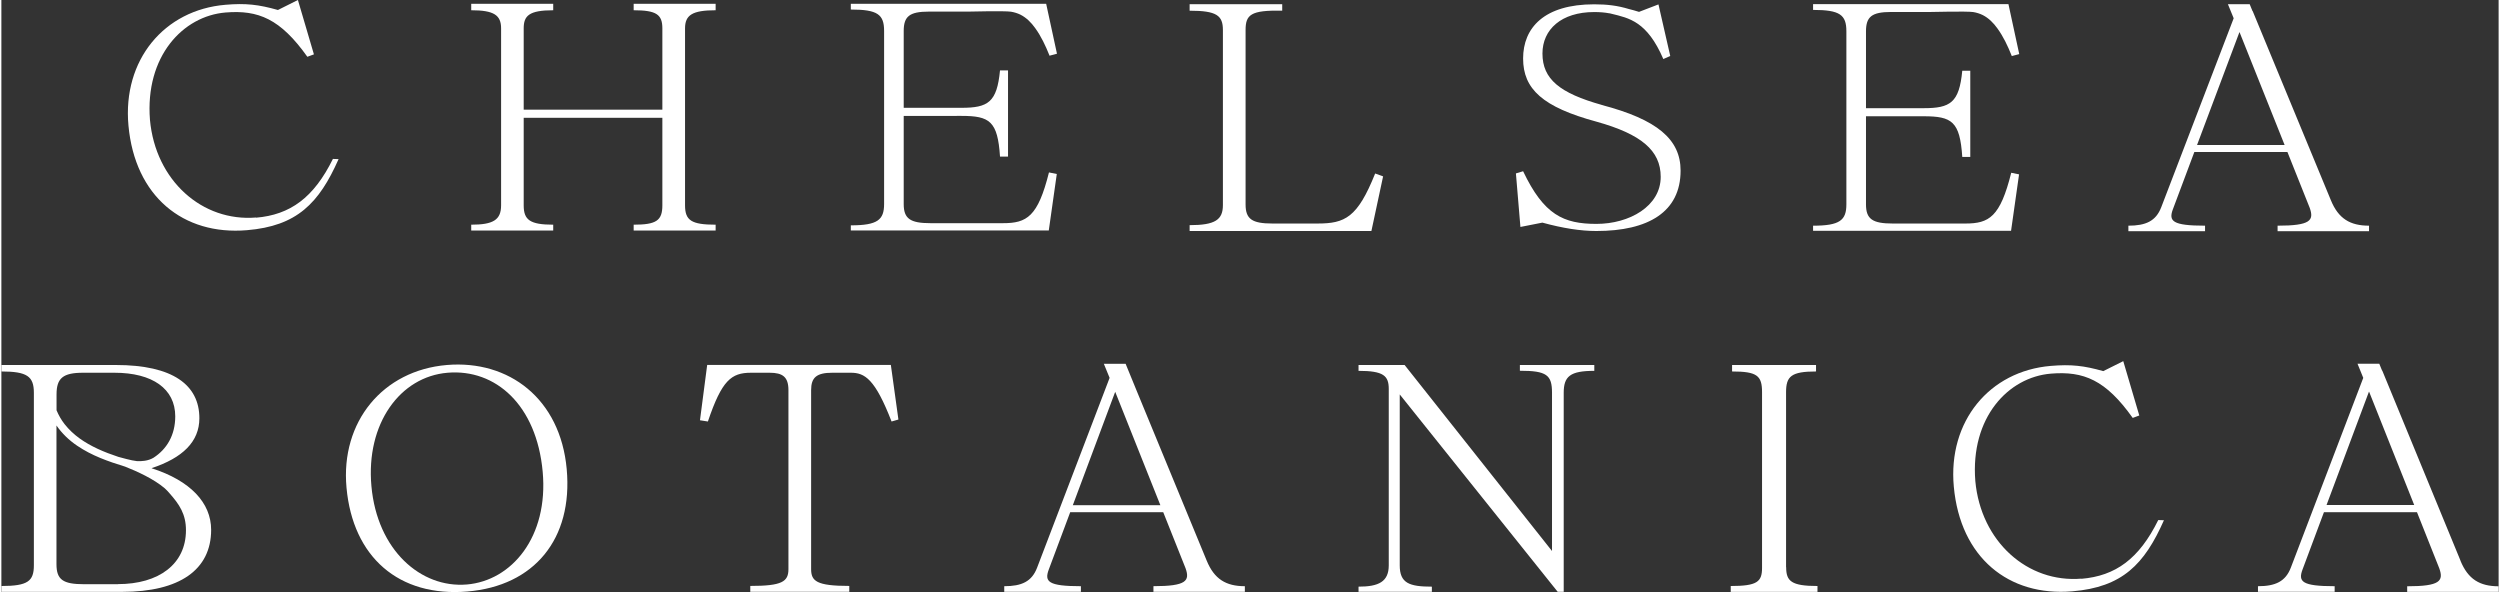
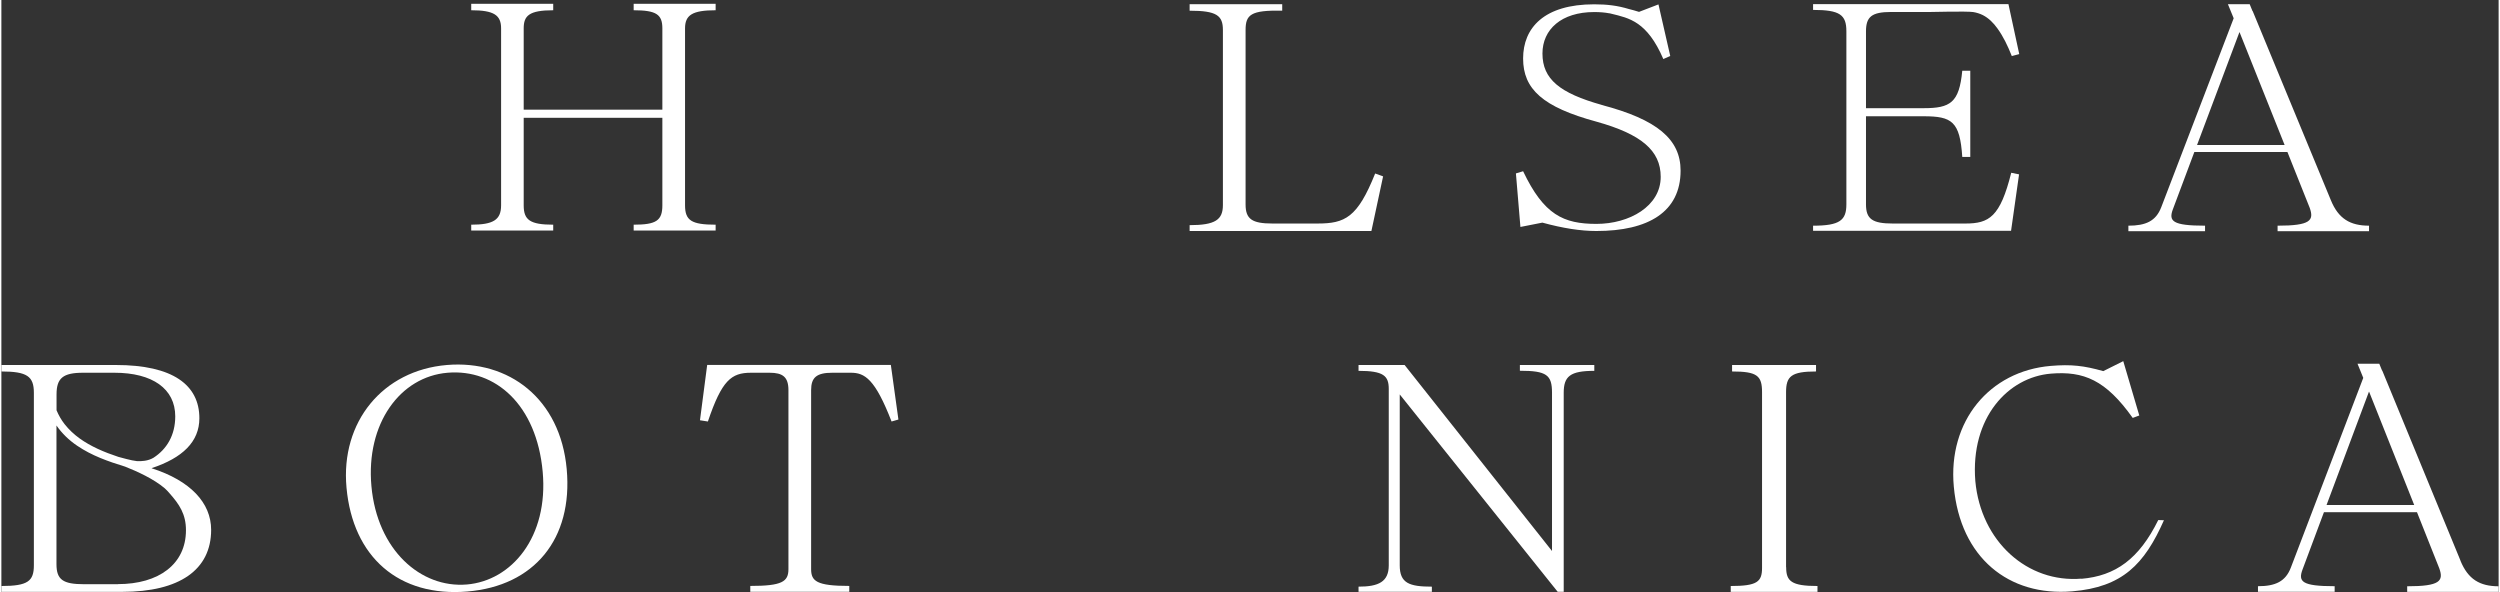
<svg xmlns="http://www.w3.org/2000/svg" xml:space="preserve" width="1233px" height="292px" version="1.1" style="shape-rendering:geometricPrecision; text-rendering:geometricPrecision; image-rendering:optimizeQuality; fill-rule:evenodd; clip-rule:evenodd" viewBox="0 0 1280.77 303.65">
  <rect x="0" y="0" width="1280.77" height="303.65" fill="#333333" stroke="none" />
  <defs>
    <style type="text/css">
   
    .fil0 {fill:white}
   
  </style>
  </defs>
  <g id="Layer_x0020_1">
    <g id="_2074291574848">
      <path class="fil0" d="M1034.91 89.44l-4.11 -0.83c-5.68,22.71 -11.35,26.03 -23.54,26.03l-37.24 0c-10.39,0 -13.71,-2.3 -13.71,-9.78l0 -45.23 29.58 0c14.49,0 18.6,2.63 19.8,20.86l4.11 0 0 -44.21 -4.11 0c-1.57,16.38 -6.09,19.2 -19.8,19.2l-29.58 0 0 -39.42c0,-7.48 2.95,-9.92 12.92,-9.92l20.31 0c0,0 18.46,-0.46 21.78,0.04 1.71,0.28 3.32,0.79 4.85,1.53 3.09,1.57 5.54,4.06 7.52,6.83 3.09,4.24 5.36,9.09 7.29,13.94l0.1 0.27 3.83 -1.01c0,0 -4.8,-22.2 -5.54,-25.62l-100.2 0 0 2.96c13.71,0 17.08,2.49 17.08,10.93l0 88.8c0,8.13 -3.33,10.94 -17.08,10.94l0 2.63 101.54 0 4.11 -28.98 0.09 0.04z" />
      <path class="fil0" d="M1113.74 107.26l10.98 -29.31 47.73 0 11.44 28.66c2.31,6.47 0.37,9.14 -16.48,9.14l0 2.82 46.9 0 0 -2.82c-9.7,0 -15.7,-3.6 -19.57,-13.06l-40.11 -97.01 -0.09 0 -1.43 -3.51 -11.17 0 2.95 7.2 -37.15 96.92c-2.73,7.11 -7.94,9.46 -16.85,9.46l0 2.82 39.32 0 0 -2.82c-16.84,0 -18.78,-2.35 -16.47,-8.49l0 0zm34.06 -90.78l0.09 0 23.12 57.87 -44.9 0 21.74 -57.88 -0.05 0.01z" />
-       <path class="fil0" d="M130.66 111.55c-27.6,2.31 -51.6,-18.87 -54.46,-50.07 -2.58,-32.63 16.94,-53.27 38.77,-55.07 16.8,-1.38 28.11,3.24 41.95,22.71l3.37 -1.24 -8.21 -27.88 -10.25 5.12c-9.97,-2.81 -16.48,-3.55 -26.91,-2.67 -31.47,2.63 -52.84,28.38 -49.75,61.93 3.32,36.37 28.11,56.4 60.74,53.68 25.66,-2.12 37.01,-13.8 47.03,-36.46l-2.91 -0.09c-9.83,19.89 -21.88,28.66 -39.46,30.14l0.09 -0.1z" />
      <path class="fil0" d="M324.28 115.24l0 3 42.04 0 0 -3c-12.41,0 -15.69,-2.17 -15.69,-9.92l0 -90.78c0,-6.79 3.69,-9.28 15.69,-9.28l0 -3.32 -42.04 0 0 3.32c11.63,0 14.72,2.17 14.72,9.28l0 41.72 -71.12 0 0 -41.72c0,-6.46 2.72,-9.28 15.14,-9.28l0 -3.32 -42.05 0 0 3.32c11.63,0 15.32,2.49 15.32,9.28l0 90.78c0,7.48 -4.06,9.92 -15.32,9.92l0 3 42.05 0 0 -3c-12,0 -15.14,-2.49 -15.14,-9.92l0 -44.91 71.12 0 0 44.91c0,7.8 -3.09,9.92 -14.72,9.92z" />
      <path class="fil0" d="M708.65 90.46l-4.07 -1.48c-9.09,22.71 -15.5,25.66 -29.63,25.66l-23.07 0c-10.48,0 -13.76,-2.3 -13.76,-9.78l0 -89.44c0,-7.8 2.54,-10.3 18.79,-9.93l0 -3.32 -47.49 0 0 3.32c13.93,0 17.07,2.49 17.07,9.92l0 89.77c0,7.48 -3.87,10.3 -17.07,10.3l0 3 93.23 0 6 -28.02z" />
      <path class="fil0" d="M820.8 53.81c-21.51,-6.04 -30.42,-13.2 -30.42,-26.35 0,-12.37 9.7,-21.28 26.54,-21.28 2.77,0 5.31,0.19 7.76,0.65l0.18 0c0.32,0.09 0.65,0.18 0.93,0.23 9,2.22 18.27,3.88 26.58,23.22l3.55 -1.57 -6.04 -26.45 -9.97 3.83c-1.85,-0.6 -3.6,-1.06 -5.26,-1.48 -5.68,-1.7 -10.9,-2.4 -17.73,-2.4 -25.75,0 -36.46,12.1 -36.46,27.79 0,15.69 10.06,24.92 37.62,32.4 22.89,6.37 32.95,14.77 32.95,28.29 0,15.09 -16.06,24.14 -32.95,24.14 -16.9,0 -26.96,-4.62 -37.62,-27l-3.69 1.11 2.31 27.46 11.26 -2.22c10.48,2.87 19.57,4.3 27.69,4.3 26.73,0 43.2,-9.83 43.2,-30.97 0,-16.06 -12,-26.22 -40.52,-33.69l0.09 -0.01z" />
-       <path class="fil0" d="M541.38 89.26l-4.1 -0.83c-5.68,22.71 -11.36,26.03 -23.54,26.03l-37.25 0c-10.38,0 -13.71,-2.31 -13.71,-9.78l0 -45.23 29.59 -0.01c14.49,0 18.6,2.64 19.8,20.87l4.11 0 0 -44.22 -4.11 0c-1.57,16.39 -6.09,19.2 -19.8,19.2l-29.59 0 0 -39.42c0,-7.47 2.96,-9.92 12.93,-9.92l20.31 0c0,0 18.46,-0.46 21.78,0.05 1.71,0.28 3.32,0.78 4.85,1.52 3.09,1.57 5.54,4.06 7.52,6.83 3.09,4.25 5.35,9.1 7.29,13.94l0.09 0.28 3.83 -1.02c0,0 -4.8,-22.2 -5.54,-25.61l-100.19 0 0 2.95c13.7,0 17.07,2.49 17.07,10.94l0 88.8c0,8.12 -3.32,10.94 -17.07,10.94l0 2.63 101.53 0 4.11 -28.98 0.09 0.04z" />
      <path class="fil0" d="M228.46 187.2c-32.81,2.77 -54.55,29.08 -51.46,62.86 3.23,35.72 26.91,56.26 62.03,53.31 34.15,-2.86 54.19,-26.82 50.91,-62.82 -3.28,-36.04 -29.63,-56.03 -61.48,-53.35l0 0zm10.25 112.57c-23.54,1.98 -45.97,-17.59 -48.93,-50.45 -2.9,-32.07 14.73,-56.12 39.05,-58.15 24.69,-2.08 45.69,16.62 48.79,50.77 3.04,33.51 -15.93,55.89 -38.91,57.83l0 0z" />
      <path class="fil0" d="M361.98 187.2l-3.69 28.34 4.06 0.64c7.16,-21.18 12,-25.01 22.11,-25.01l9.51 0c6.78,0 9.69,2.17 9.69,8.95l0 91.76c0,6.46 -3.28,8.63 -19.57,8.63l0 3 50.77 0 0 -3c-16.85,0 -19.57,-2.5 -19.57,-8.63l0 -91.76c0,-6.46 2.72,-8.95 10.85,-8.95l9.51 0c7.15,0 12.41,3.14 20.9,25.01l3.51 -1.01 -3.88 -28.02 -94.2 0 0 0.05z" />
-       <path class="fil0" d="M618.18 287.54l-35.72 -86.63 -5.86 -14.31 -11.17 0 2.95 7.2 -37.2 97.38c-2.72,7.11 -7.93,9.47 -16.84,9.47l0 2.86 39.32 0 0 -2.86c-16.85,0 -18.78,-2.36 -16.48,-8.54l10.99 -29.4 47.72 0 11.45 28.75c2.3,6.46 0.37,9.18 -16.48,9.18l0 2.87 46.89 0 0 -2.86c-9.69,0 -15.69,-3.65 -19.57,-13.11zm-68.67 -28.43l21.74 -58.16 23.17 58.16 -44.91 0z" />
      <path class="fil0" d="M778.8 190.15c13.75,0 16.48,2.17 16.48,11.26l0 81.19 -75.6 -95.4 -23.63 0 0 3c12.78,0 15.5,2.49 15.5,9.28l0 90.46c0,8.44 -5.21,10.94 -15.5,10.94l0 2.63 37.61 0 0 -2.63c-11.63,0 -16.48,-1.8 -16.48,-10.94l0 -87.65 81 101.22 3.1 0 0 -102.05c0,-8.44 3.27,-11.26 15.69,-11.26l0 -3 -38.17 0 0 3 0 -0.05z" />
      <path class="fil0" d="M1261.2 287.49l-40.11 -97.43 -0.09 0 -1.43 -3.51 -11.17 0 2.95 7.25 -37.15 97.34c-2.72,7.11 -7.94,9.51 -16.85,9.51l0 2.86 39.33 0 0 -2.86c-16.85,0 -18.79,-2.36 -16.48,-8.54l10.98 -29.4 47.73 0 11.44 28.8c2.31,6.46 0.37,9.18 -16.47,9.18l0 2.86 46.89 0 0 -2.86c-9.69,0 -15.69,-3.65 -19.57,-13.11l0 -0.09zm-68.68 -28.48l21.74 -58.1 0.09 0 23.13 58.1 -44.91 0 -0.05 0z" />
      <path class="fil0" d="M77.08 240.09c15.78,-5.21 24.46,-13.52 24.46,-25.57 0,-17.08 -13.57,-27.32 -42.83,-27.32l-58.71 0 0 3.32c13.2,0 16.66,2.49 16.66,10.94l0 88.48c0,8.12 -3.09,10.61 -16.66,10.61l0 3 62.03 0c29.26,0 45.55,-11.26 45.55,-31.8 0,-13.89 -10.7,-25.24 -30.46,-31.57l-0.04 -0.09zm-48.79 -37.85c0,-8.26 3.28,-11.07 13.57,-11.07l16.11 0c19.57,0 31.2,8.26 31.2,22.38 0,9.69 -4.38,16.85 -11.17,21.23 -2.81,1.67 -6.18,1.85 -8.54,1.71 -2.63,-0.23 -8.35,-1.89 -9.46,-2.17 -3.64,-1.2 -7.2,-2.54 -10.66,-4.15 -6.51,-3.05 -12.37,-6.88 -16.89,-12.6 -1.75,-2.22 -3.09,-4.62 -4.16,-7.16l0 -8.17 0 0zm31.57 97.39l-17.44 0c-10.85,0 -14.17,-2.31 -14.17,-10.29l0 -71.12c2.77,4.01 6.32,7.47 10.61,10.38 7.53,5.12 15.97,8.08 24.56,10.71 6.09,2.4 14.67,6.28 20.35,11.12l0 0c0.88,0.79 1.66,1.62 2.4,2.49 5.17,5.82 8.49,10.8 8.49,19.02 0,17.4 -13.94,27.64 -34.89,27.64l0.09 0.05z" />
-       <polygon class="fil0" points="120,250.52 120,250.52 120,250.52 " />
      <path class="fil0" d="M1066.85 296.77c-27.6,2.31 -51.6,-18.88 -54.47,-50.08 -2.58,-32.63 16.94,-53.26 38.77,-55.06 16.8,-1.38 28.11,3.23 41.96,22.71l3.37 -1.25 -8.22 -27.87 -10.25 5.12c-9.96,-2.82 -16.47,-3.55 -26.9,-2.68 -31.48,2.63 -52.85,28.39 -49.76,61.94 3.33,36.37 28.11,56.4 60.74,53.68 25.66,-2.13 37.02,-13.8 47.03,-36.46l-2.91 -0.1c-9.83,19.9 -21.87,28.66 -39.46,30.14l0.1 -0.09z" />
      <path class="fil0" d="M915.32 290.91l0 -89.77c0,-8.13 2.63,-10.62 15.37,-10.62l0 -3.32 -43.06 0 0 3.32c12.88,0 15.37,2.17 15.37,10.62l0 90.14c0,7.1 -2.49,9.27 -16.06,9.27l0 3 44.49 0 0 -3c-13.43,0 -16.06,-2.49 -16.06,-9.6l-0.05 -0.04z" />
    </g>
  </g>
</svg>